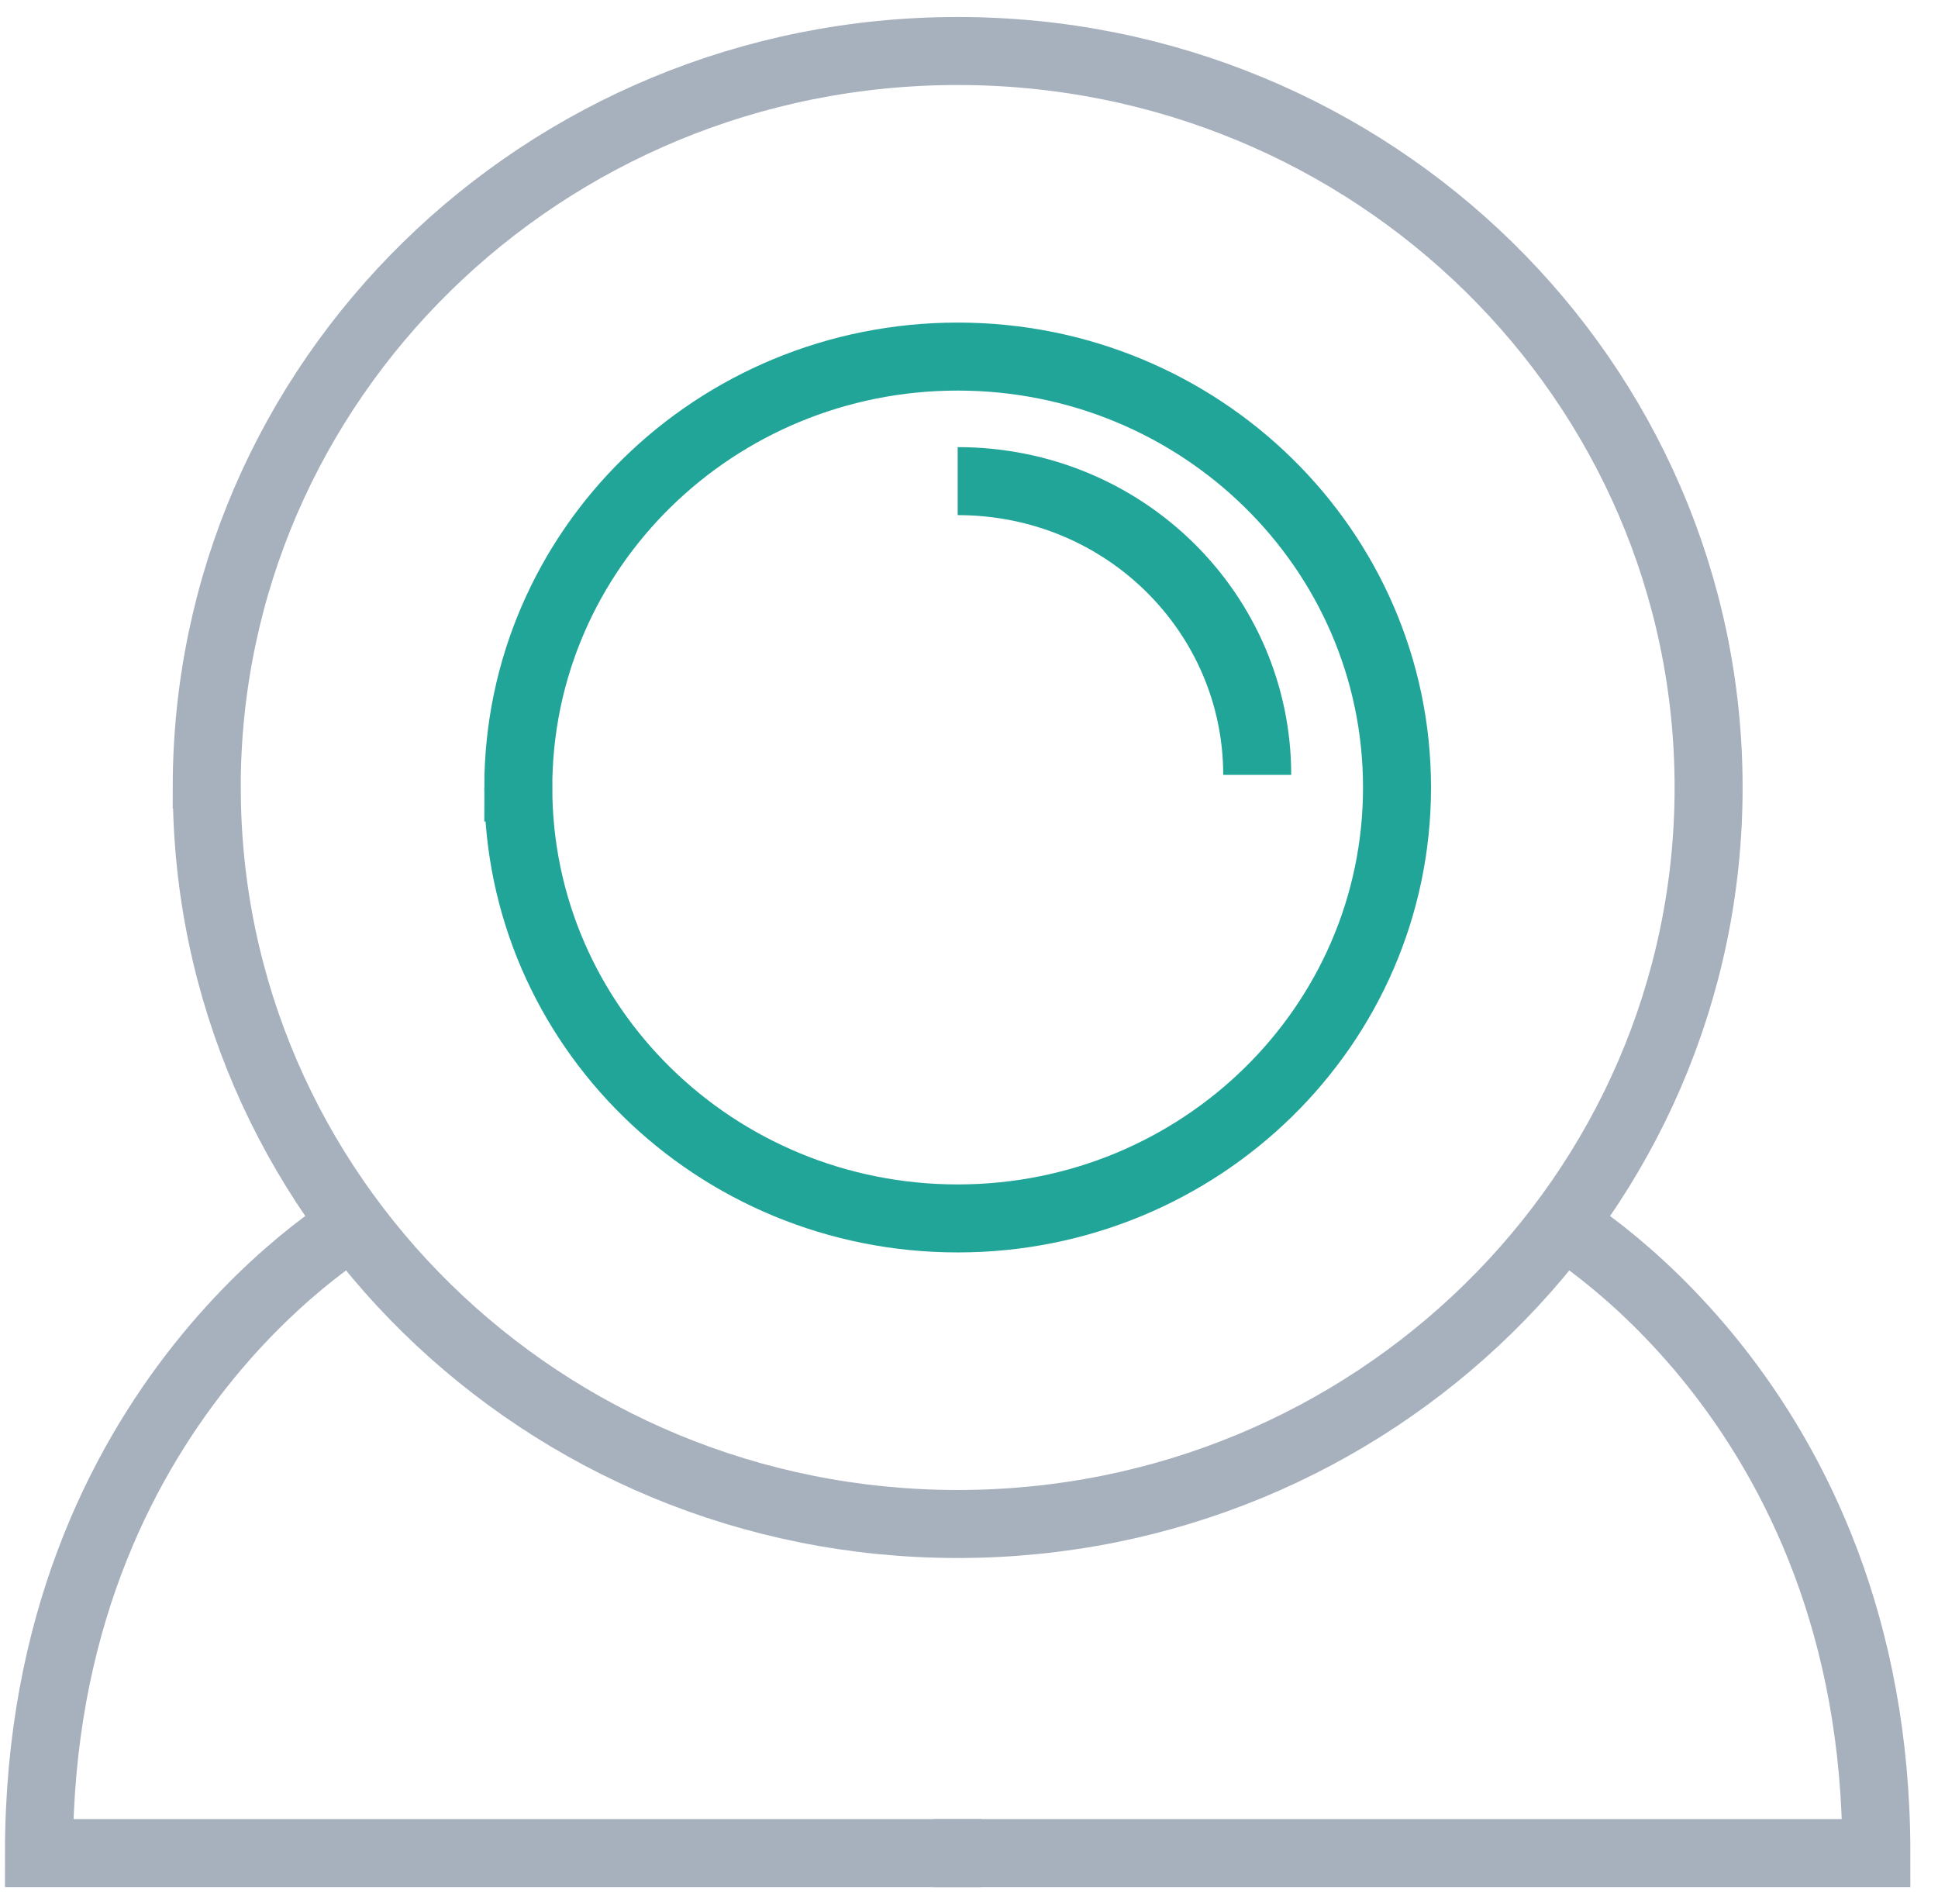
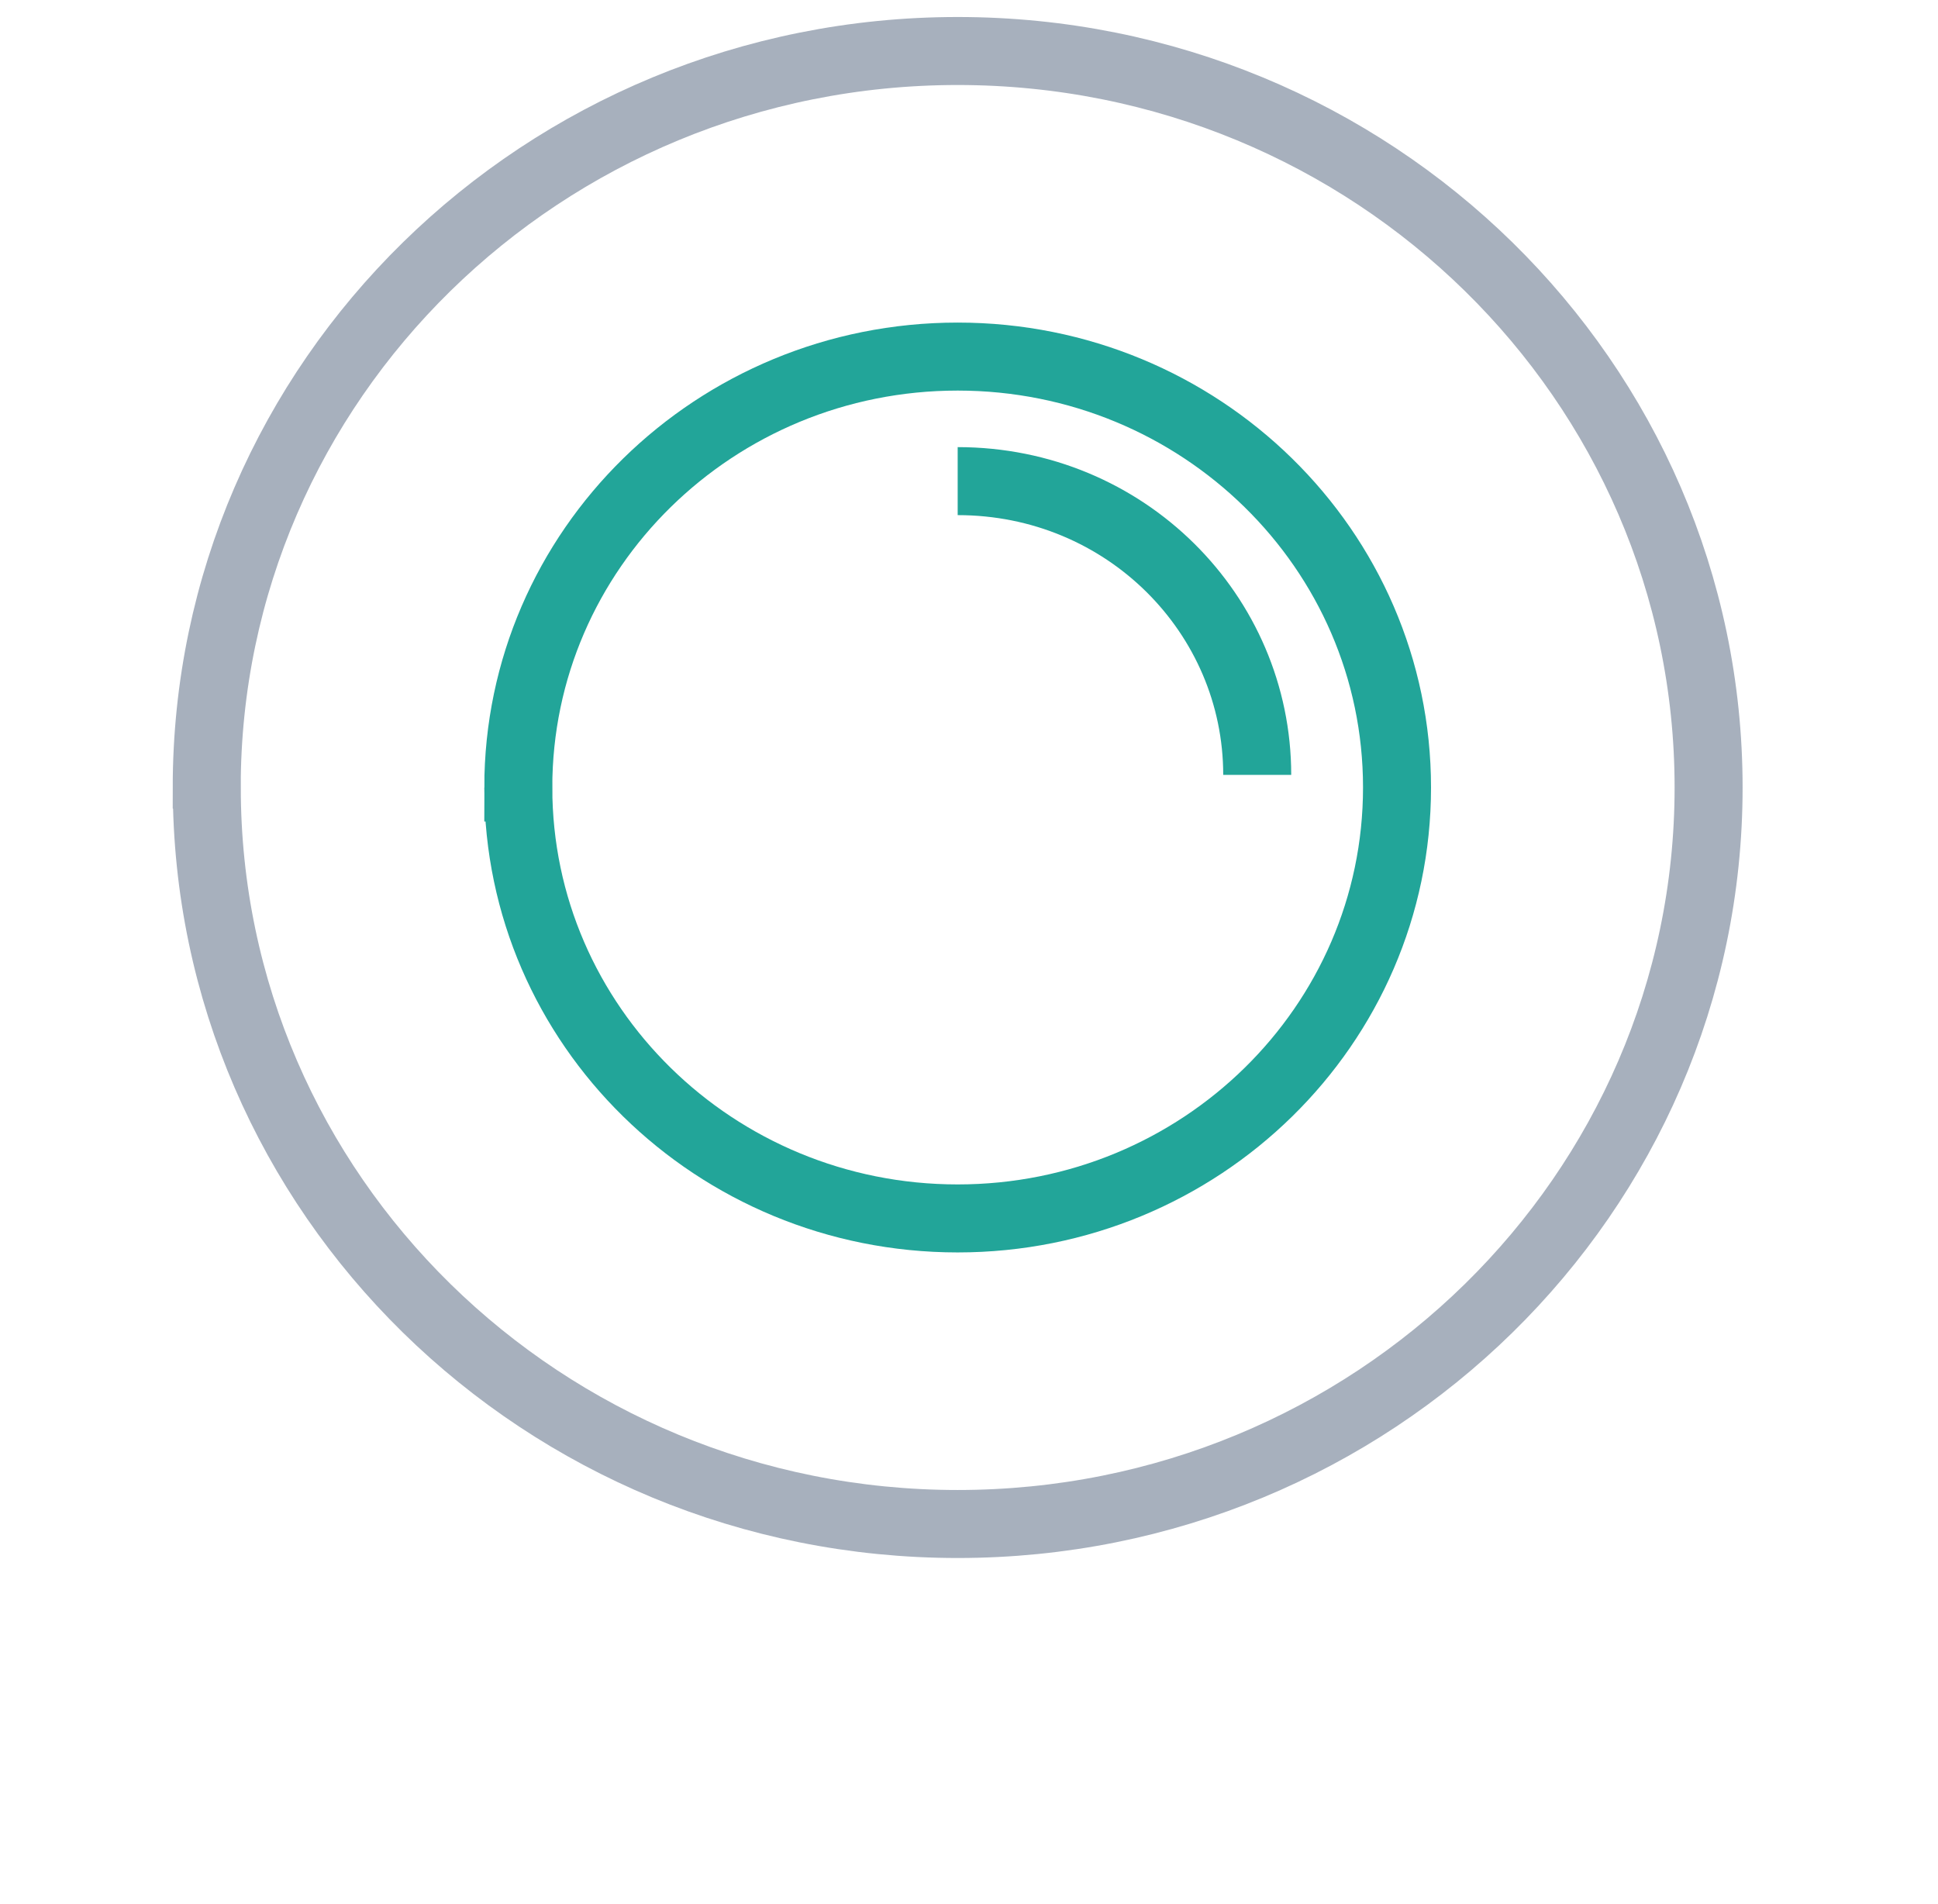
<svg xmlns="http://www.w3.org/2000/svg" width="57" height="56" viewBox="0 0 57 56" fill="none">
-   <path d="M10.663 35.835s-9.517 5.3-9.517 18.665h27.725" stroke="#A7B0BD" stroke-width="2" />
-   <path d="M27.462 54.5h27.725c0-13.365-9.517-18.665-9.517-18.665" stroke="#A7B0BD" stroke-width="2" />
  <path d="M6.08 23.16c0-11.964 9.89-21.66 22.087-21.66 12.198 0 22.086 9.696 22.086 21.66s-9.888 21.661-22.086 21.661-22.085-9.697-22.085-21.66Z" stroke="#A7B0BD" stroke-width="2" />
  <path d="M28.167 14.15c4.934 0 8.81 3.917 8.81 8.64m-21.733.37c0-7 5.786-12.673 12.923-12.673 7.136 0 12.922 5.674 12.922 12.673 0 7-5.785 12.674-12.922 12.674S15.244 30.16 15.244 23.16Z" stroke="#22A599" stroke-width="2" />
</svg>